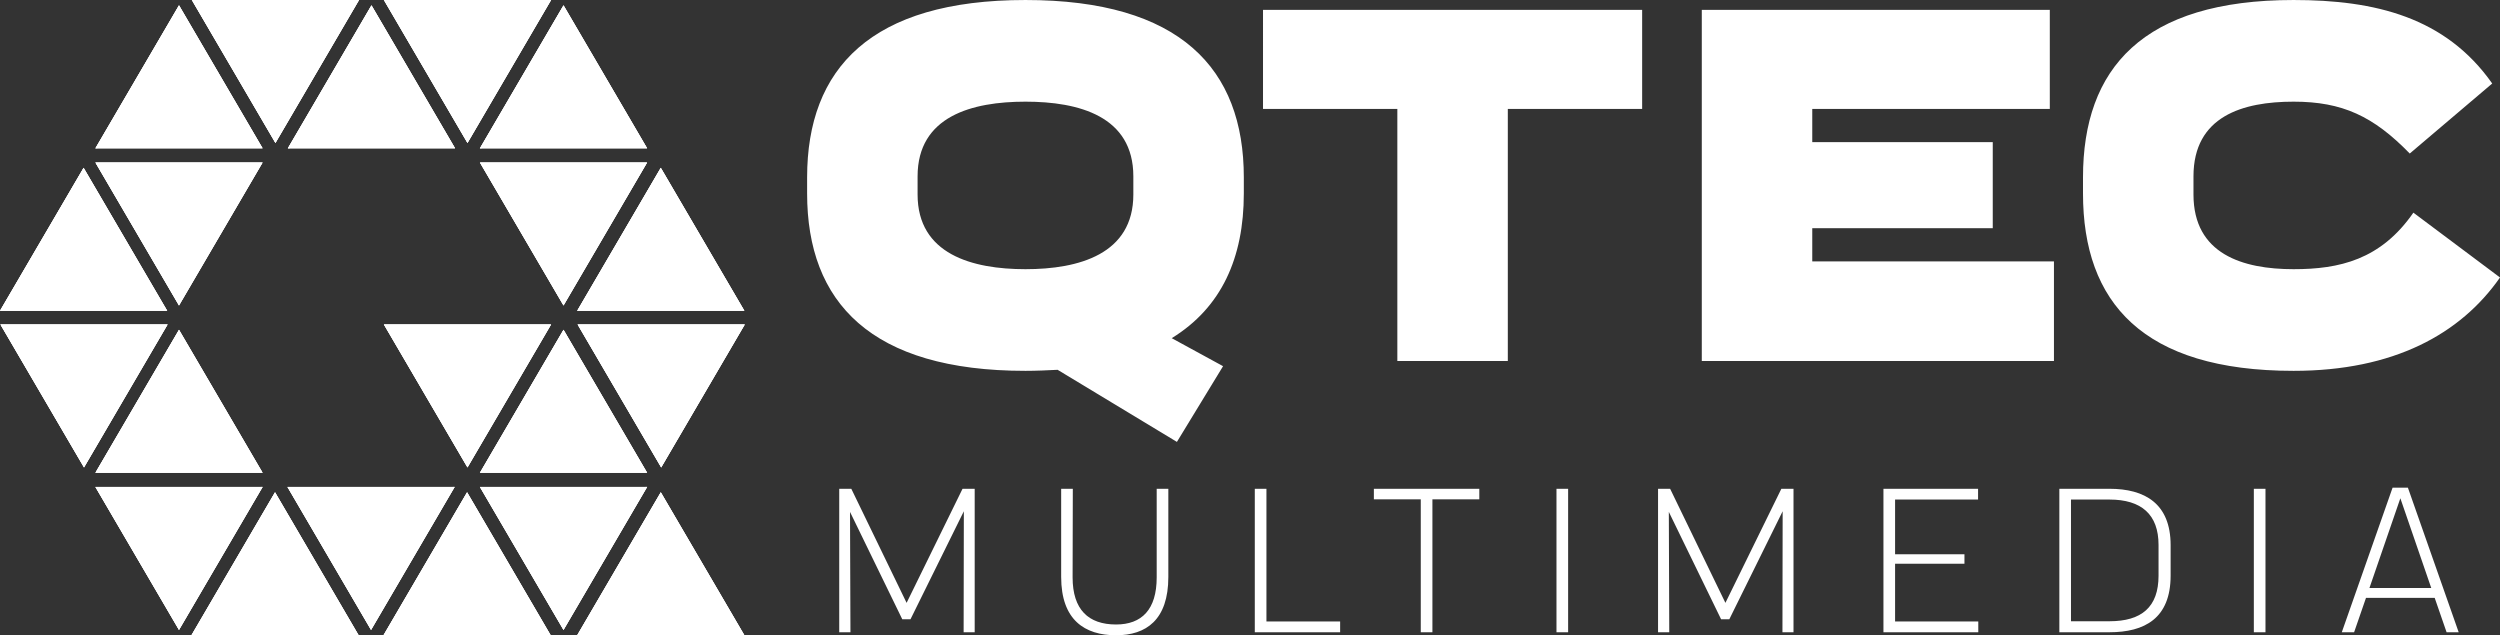
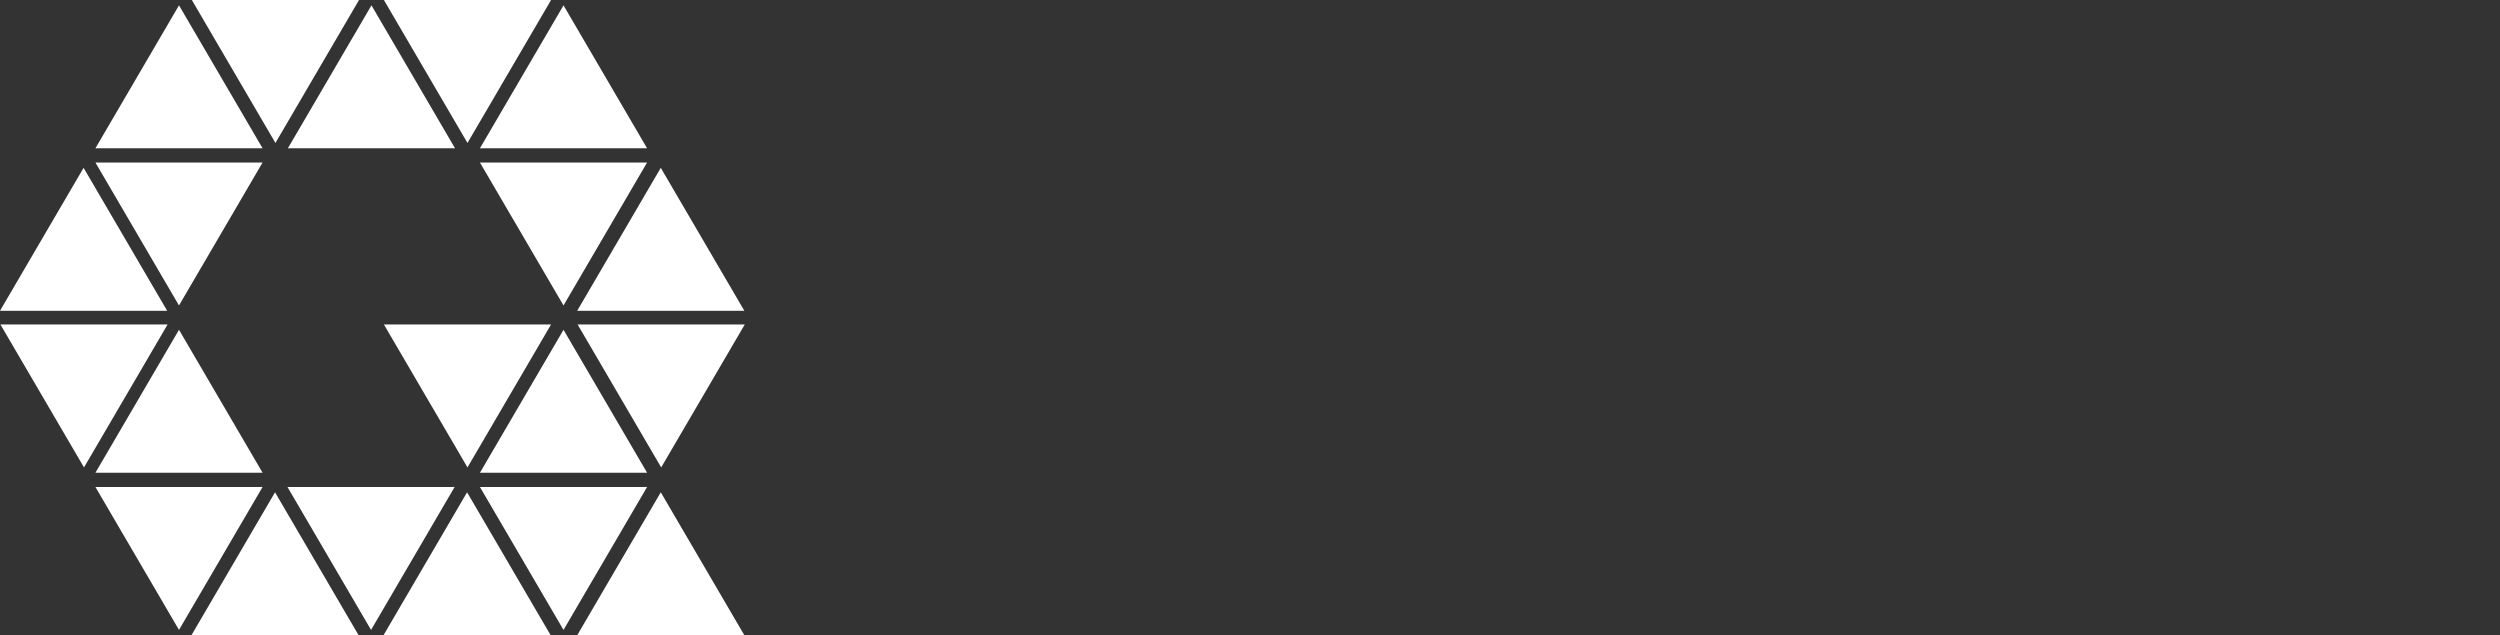
<svg xmlns="http://www.w3.org/2000/svg" id="b" data-name="Layer 2" width="342.429" height="87.013" viewBox="0 0 342.429 87.013">
  <rect x="0" y="0" width="342.429" height="87.013" fill="#333333" stroke="none" />
  <defs>
    <clipPath id="e">
-       <path d="M26.221,87.012h22.899l-11.45-19.582-11.449,19.582Zm26.306,0h22.898l-11.448-19.582-11.45,19.582Zm26.532,0h22.898l-11.448-19.582-11.45,19.582Zm-43.345-20.312H13.068l11.449,19.582,11.45-19.582h-.253Zm26.305,0h-22.645l11.449,19.582,11.45-19.582h-.254Zm26.363,0h-22.646l11.449,19.582,11.45-19.582h-.253Zm-75.314-1.945h.254l-.001-.001h22.646l-11.449-19.581-11.45,19.582Zm52.668,0h.253l-.001-.001h22.647l-11.449-19.581-11.45,19.582ZM22.703,44.442v.001H.058l11.449,19.581,11.449-19.582h-.253Zm52.525,0l.002,.001h-22.647l11.449,19.581,11.45-19.582h-.254Zm26.533,0l.001,.001h-22.647l11.449,19.581,11.45-19.582h-.253ZM.001,42.571H.254l-.001-.001H22.9L11.45,22.989,.001,42.571Zm79.058,0h.254l-.002-.001h22.646l-11.448-19.581-11.45,19.582ZM35.714,22.258l.001,.001H13.068l11.449,19.581,11.45-19.582h-.253Zm52.668,0l.001,.001h-22.647l11.449,19.581,11.45-19.582h-.253Zm-75.314-1.944h.254l-.001-.002h22.646L24.518,.731,13.068,20.314Zm26.363,0h.253l-.001-.002h22.647L50.881,.731l-11.45,19.583Zm26.305,0h.253l-.001-.002h22.647L77.186,.731l-11.45,19.583ZM48.923,0l.001,.001H26.277l11.45,19.581L49.177,0h-.254ZM75.228,0l.002,.001h-22.647l11.449,19.581L75.482,0h-.254Z" style="fill: #fff;" />
-     </clipPath>
+       </clipPath>
  </defs>
  <g id="c" data-name="b">
    <g id="d" data-name="c">
-       <path d="M324.547,80.535l4.232-12.288,4.232,12.288h-8.464Zm10.565,6.064h1.657l-6.954-19.799h-2.101l-6.955,19.799h1.687l1.628-4.707h9.41l1.628,4.707Zm-26.4,0h1.595v-19.651h-1.595v19.651Zm-13.053-7.753c0,4.323-2.34,6.247-6.722,6.247h-5.27v-16.669h5.27c4.382,0,6.722,2.043,6.722,6.218v4.204h0Zm-6.722-11.898h-6.865v19.651h6.865c4.797,0,8.376-1.891,8.376-7.753v-4.175c0-5.714-3.549-7.723-8.376-7.723m-29.365,18.175v-7.907h9.502v-1.299h-9.502v-7.493h11.367v-1.476h-12.961v19.651h12.991v-1.476h-11.397Zm-15.577-18.175l-7.663,15.626-7.573-15.626h-1.654v19.651h1.535l-.059-16.484,7.16,14.708h1.124l7.307-14.797-.029,16.573h1.515v-19.651h-1.663Zm-30.802,19.651h1.595v-19.651h-1.595v19.651Zm-10.571-19.651h-14.441v1.447h6.423v18.204h1.595v-18.204h6.423v-1.447h0Zm-29.156,18.175v-18.175h-1.595v19.651h11.689v-1.476h-10.094Zm-20.6,1.89c4.116,0,7.162-2.098,7.162-7.988v-12.077h-1.595v12.136c0,4.411-2.043,6.453-5.567,6.453-3.79,0-5.951-2.042-5.951-6.453l.029-12.136h-1.595v12.077c0,5.89,3.224,7.988,7.517,7.988m-21.026-20.065l-7.662,15.626-7.574-15.626h-1.654v19.651h1.536l-.059-16.484,7.159,14.708h1.124l7.308-14.797-.03,16.573h1.515v-19.651h-1.663Z" style="fill: #fff;" />
-       <path d="M342.429,38.008l-11.864-8.88c-4.475,6.464-10.159,7.743-16.41,7.743-6.962,0-13.711-2.06-13.711-10.23v-2.486c0-8.241,6.749-10.23,13.711-10.23,6.678,0,10.94,1.989,15.913,7.104l11.295-9.591C334.97,2.345,325.308,.001,314.155,.001c-20.673,0-28.843,9.377-28.843,24.296v2.202c0,14.919,8.17,24.296,28.843,24.296,13.711,0,22.875-5.044,28.274-12.787m-94.2-2.203v-4.546h24.722v-11.793h-24.722v-4.547h32.536V1.351h-47.668V49.445h48.236v-13.64h-33.104ZM224.927,1.351h-51.93V14.919h18.399V49.445h15.132V14.919h18.399V1.351ZM125.683,26.641v-2.486c0-8.241,7.46-10.23,14.777-10.23s14.776,1.989,14.776,10.23v2.486c0,8.17-7.459,10.23-14.776,10.23s-14.777-2.06-14.777-10.23m44.685-.142v-2.202C170.368,9.378,161.63,.001,140.46,.001s-29.908,9.377-29.908,24.296v2.202c0,14.919,8.738,24.296,29.908,24.296,1.492,0,2.984-.071,4.404-.142l16.34,9.875,6.322-10.372-7.033-3.837c6.82-4.191,9.875-11.011,9.875-19.82" style="fill: #fff;" />
      <path d="M101.761,44.442l.001,.001h-22.647l11.449,19.581,11.45-19.582h-.253Zm-26.532,0l.001,.001h-22.647l11.449,19.581,11.45-19.582h-.253Zm1.957,.731l-11.45,19.582h.253l-.001-.001h22.647l-11.449-19.581Zm13.322,22.258l-11.449,19.582h.253l-.001-.001h22.646l-11.449-19.581Zm-24.772-.73l11.449,19.581,11.45-19.582h-.254l.001,.001h-22.646Zm-1.76,.73l-11.45,19.582h.254l-.001-.001h22.646l-11.449-19.581Zm-24.602-.73l11.449,19.581,11.449-19.582h-.253l.001,.001h-22.646Zm-1.703,.73l-11.45,19.582h.253l-.001-.001h22.647l-11.449-19.581Zm-1.956-.73H13.068l11.449,19.581,11.45-19.582h-.253l.001,.001Zm-11.197-21.528l-11.45,19.582h.253l-.001-.001h22.647l-11.449-19.581Zm11.196-22.915l.001,.001H13.068l11.449,19.581,11.45-19.582h-.253Zm-13.01,22.185H.057l11.449,19.581,11.45-19.582h-.253l.001,.001Zm.195-1.873L11.45,22.989,0,42.571H.254l-.001-.001H22.899Zm13.068-22.258L24.518,.732,13.068,20.313h.253l-.001-.001h22.647Zm1.76-.73L49.176,0h-.253l.001,.002H26.278l11.449,19.58Zm24.602,.73L50.88,.732l-11.45,19.581h.254l-.001-.001h22.646Zm1.703-.73L75.482,0h-.253l.001,.002h-22.647l11.449,19.58Zm1.956,.73h22.647L77.186,.732l-11.45,19.581h.253l-.001-.001Zm11.197,21.528l11.45-19.582h-.254l.001,.001h-22.646l11.449,19.581Zm2.126,.73h22.646l-11.449-19.581-11.449,19.582h.253l-.001-.001Z" style="fill: #fff;" />
      <g>
-         <path d="M26.221,87.012h22.899l-11.45-19.582-11.449,19.582Zm26.306,0h22.898l-11.448-19.582-11.45,19.582Zm26.532,0h22.898l-11.448-19.582-11.45,19.582Zm-43.345-20.312H13.068l11.449,19.582,11.45-19.582h-.253Zm26.305,0h-22.645l11.449,19.582,11.45-19.582h-.254Zm26.363,0h-22.646l11.449,19.582,11.45-19.582h-.253Zm-75.314-1.945h.254l-.001-.001h22.646l-11.449-19.581-11.45,19.582Zm52.668,0h.253l-.001-.001h22.647l-11.449-19.581-11.45,19.582ZM22.703,44.442v.001H.058l11.449,19.581,11.449-19.582h-.253Zm52.525,0l.002,.001h-22.647l11.449,19.581,11.45-19.582h-.254Zm26.533,0l.001,.001h-22.647l11.449,19.581,11.45-19.582h-.253ZM.001,42.571H.254l-.001-.001H22.9L11.45,22.989,.001,42.571Zm79.058,0h.254l-.002-.001h22.646l-11.448-19.581-11.45,19.582ZM35.714,22.258l.001,.001H13.068l11.449,19.581,11.45-19.582h-.253Zm52.668,0l.001,.001h-22.647l11.449,19.581,11.45-19.582h-.253Zm-75.314-1.944h.254l-.001-.002h22.646L24.518,.731,13.068,20.314Zm26.363,0h.253l-.001-.002h22.647L50.881,.731l-11.45,19.583Zm26.305,0h.253l-.001-.002h22.647L77.186,.731l-11.45,19.583ZM48.923,0l.001,.001H26.277l11.45,19.581L49.177,0h-.254ZM75.228,0l.002,.001h-22.647l11.449,19.581L75.482,0h-.254Z" style="fill: #fff;" />
        <g style="clip-path: url(#e);">
-           <rect x="-15.182" y="-23.534" width="132.38" height="134.081" transform="translate(-15.183 54.153) rotate(-49.6)" style="fill: #fff;" />
-         </g>
+           </g>
      </g>
    </g>
  </g>
</svg>